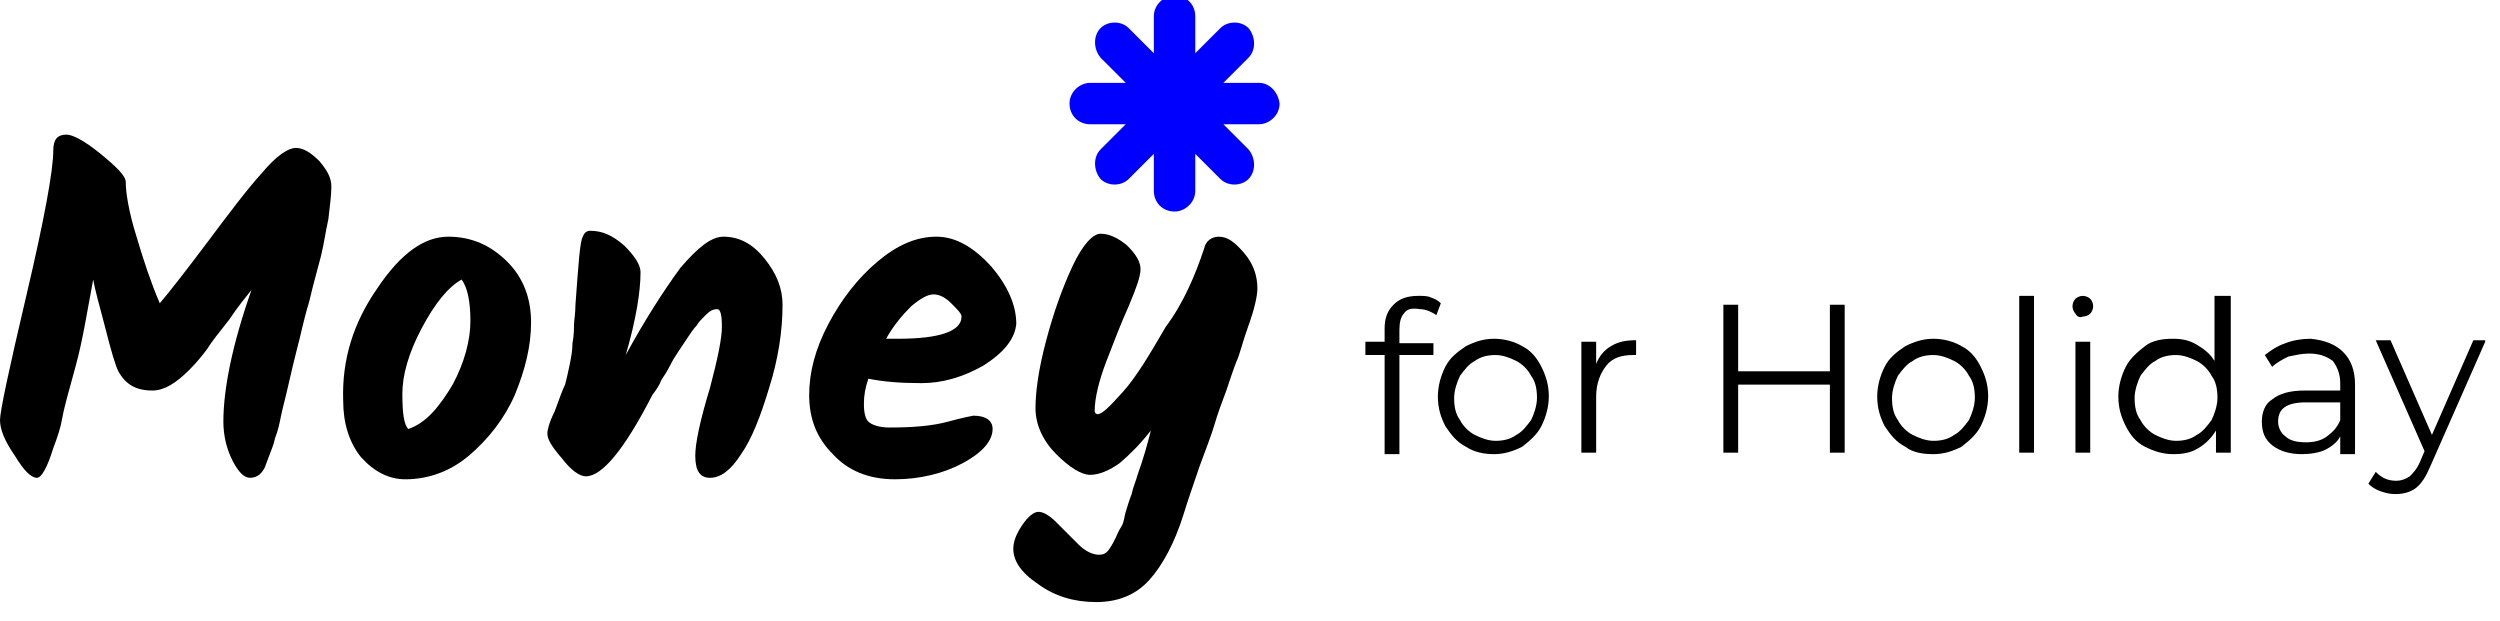
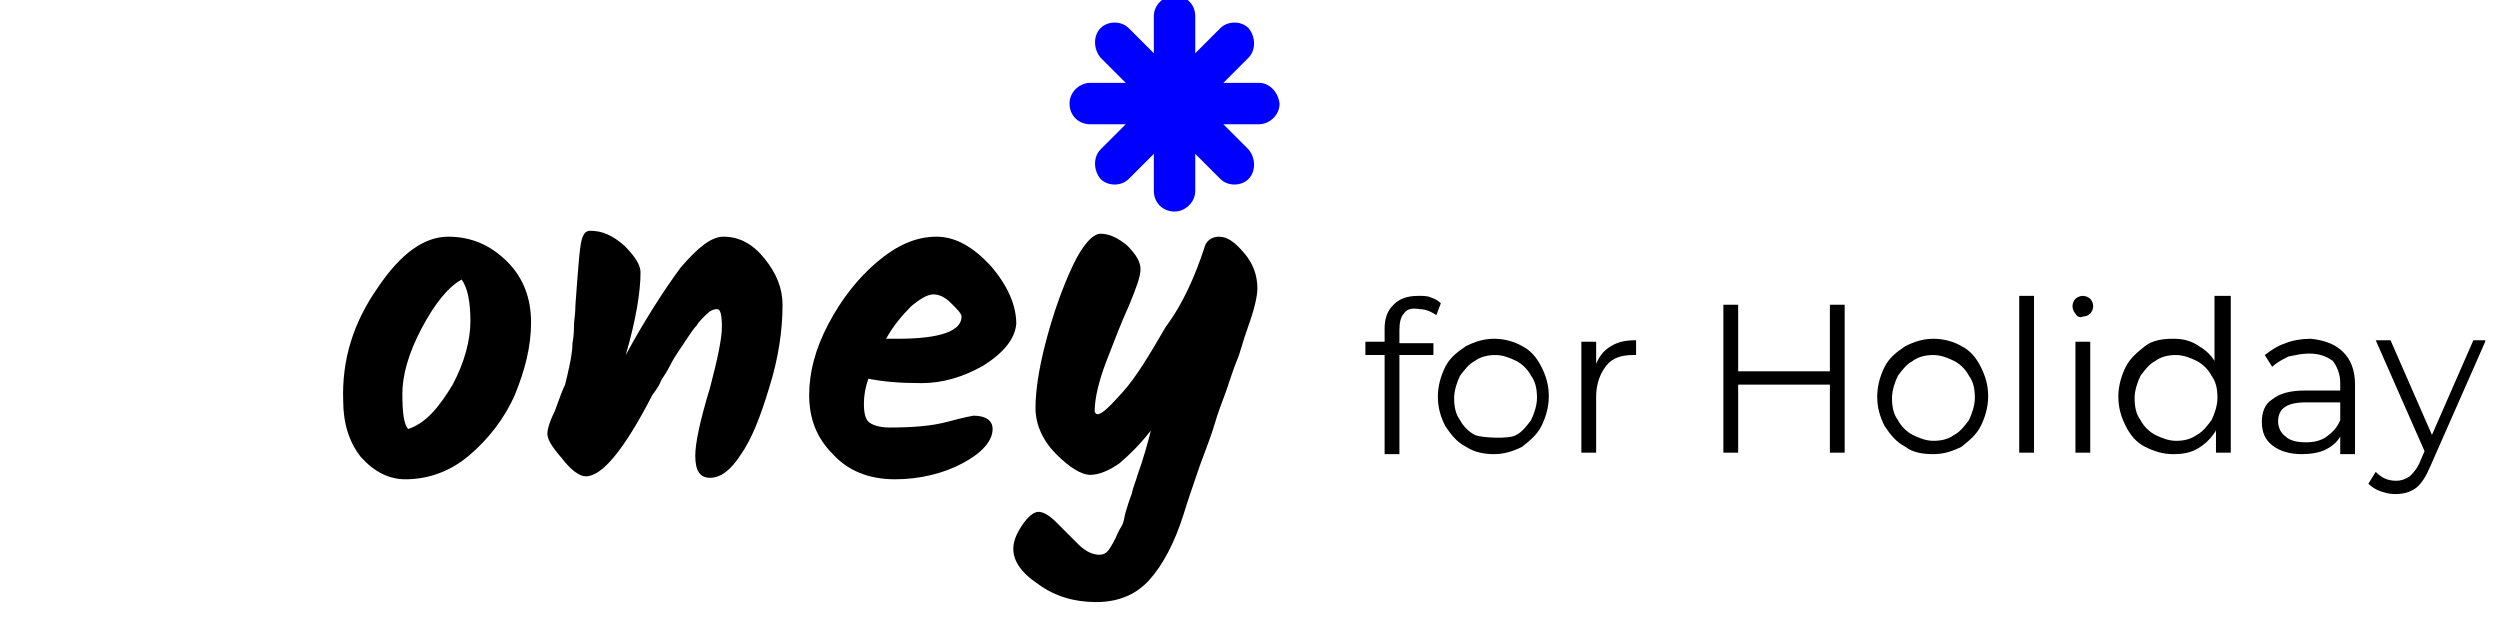
<svg xmlns="http://www.w3.org/2000/svg" version="1.1" id="Layer_1" x="0px" y="0px" width="169px" height="42px" viewBox="0 0 169 42" enable-background="new 0 0 169 42" xml:space="preserve">
  <g>
    <path fill="#0000FF" d="M85.1,5.6h-2.4l1.7-1.7c0.5-0.5,0.5-1.4,0-2l0,0c-0.5-0.5-1.4-0.5-1.9,0l-1.7,1.7V1.1   c0-0.8-0.6-1.4-1.4-1.4h0c-0.7,0-1.4,0.6-1.4,1.4v2.5l-1.7-1.7c-0.5-0.5-1.4-0.5-1.9,0l0,0c-0.5,0.5-0.5,1.4,0,2l1.7,1.7h-2.4   c-0.7,0-1.4,0.6-1.4,1.4l0,0c0,0.8,0.6,1.4,1.4,1.4h2.4l-1.7,1.7c-0.5,0.5-0.5,1.4,0,2l0,0c0.5,0.5,1.4,0.5,1.9,0l1.7-1.7v2.5   c0,0.8,0.6,1.4,1.4,1.4h0c0.7,0,1.4-0.6,1.4-1.4v-2.5l1.7,1.7c0.5,0.5,1.4,0.5,1.9,0l0,0c0.5-0.5,0.5-1.4,0-2l-1.7-1.7h2.4   c0.7,0,1.4-0.6,1.4-1.4l0,0C86.4,6.2,85.8,5.6,85.1,5.6z" />
    <g>
-       <path d="M4.5,9.1c0.4,0,1.2,0.4,2.3,1.3c1.1,0.9,1.7,1.5,1.7,1.9c0,0.7,0.2,2,0.7,3.6c0.5,1.7,1,3.2,1.6,4.6    c0.6-0.7,1.7-2.1,3.2-4.1c1.5-2,2.7-3.6,3.7-4.7c1-1.2,1.8-1.7,2.3-1.7c0.5,0,1,0.3,1.6,0.9c0.5,0.6,0.8,1.1,0.8,1.7    c0,0.6-0.1,1.3-0.2,2.2c-0.2,0.9-0.3,1.7-0.5,2.5c-0.2,0.8-0.5,1.8-0.8,3.1c-0.4,1.3-0.6,2.4-0.8,3.1c-0.2,0.8-0.4,1.6-0.6,2.5    c-0.2,0.9-0.4,1.6-0.5,2.1c-0.1,0.5-0.2,1-0.4,1.5c-0.1,0.5-0.3,0.9-0.4,1.2c-0.1,0.3-0.2,0.5-0.3,0.8c-0.2,0.4-0.5,0.7-1,0.7    c-0.4,0-0.8-0.4-1.2-1.2c-0.4-0.8-0.6-1.7-0.6-2.6c0-2.2,0.6-5.2,1.9-8.9c-0.4,0.5-0.9,1.1-1.5,2c-0.7,0.9-1.2,1.5-1.5,2    c-0.3,0.4-0.7,0.9-1.2,1.4c-0.9,0.9-1.7,1.4-2.5,1.4c-1.1,0-1.8-0.4-2.3-1.3c-0.2-0.4-0.5-1.4-0.9-3c-0.4-1.5-0.7-2.6-0.8-3.2    C5.9,21,5.6,23,5.1,24.8c-0.5,1.8-0.8,2.9-0.9,3.5s-0.3,1.2-0.6,2c-0.4,1.3-0.8,2-1.1,2c-0.4,0-0.9-0.5-1.5-1.5    c-0.7-1-1-1.8-1-2.4c0-0.6,0.6-3.4,1.8-8.5s1.8-8.4,1.8-9.7C3.6,9.4,3.9,9.1,4.5,9.1z" />
      <path d="M25.5,19.5c1.6-2.4,3.2-3.5,4.8-3.5c1.6,0,2.9,0.6,4,1.7c1.1,1.1,1.6,2.5,1.6,4.1c0,1.6-0.4,3.2-1.1,4.9    c-0.7,1.6-1.8,3-3.1,4.1s-2.8,1.6-4.3,1.6c-1.1,0-2.1-0.5-3-1.5c-0.8-1-1.2-2.3-1.2-3.8C23.1,24.3,23.9,21.8,25.5,19.5z M30.6,26    c0.8-1.5,1.2-3,1.2-4.3c0-1.3-0.2-2.3-0.6-2.8c-0.9,0.5-1.8,1.6-2.7,3.3c-0.9,1.7-1.3,3.2-1.3,4.4c0,1.3,0.1,2.1,0.4,2.4    C28.8,28.6,29.7,27.5,30.6,26z" />
      <path d="M48.9,16c1.1,0,2,0.5,2.8,1.5c0.8,1,1.2,2,1.2,3.1c0,1.8-0.3,3.7-0.9,5.6c-0.6,2-1.2,3.5-1.9,4.5    c-0.7,1.1-1.4,1.6-2.1,1.6c-0.7,0-1-0.5-1-1.5c0-0.8,0.3-2.3,1-4.6c0.5-1.9,0.8-3.3,0.8-4.1s-0.1-1.2-0.3-1.2    c-0.3,0-0.5,0.1-0.8,0.4c-0.3,0.3-0.5,0.5-0.6,0.7c-0.2,0.2-0.4,0.5-0.6,0.8c-0.2,0.3-0.4,0.6-0.6,0.9c-0.2,0.3-0.4,0.6-0.6,1    c-0.2,0.4-0.4,0.7-0.6,1c-0.1,0.3-0.3,0.6-0.6,1c-1.9,3.7-3.4,5.5-4.5,5.5c-0.4,0-1-0.4-1.6-1.2c-0.7-0.8-1-1.3-1-1.7    c0-0.2,0.1-0.7,0.5-1.5c0.3-0.8,0.5-1.4,0.7-1.8c0.1-0.4,0.2-0.8,0.3-1.3c0.1-0.5,0.2-1,0.2-1.5c0.1-0.5,0.1-1,0.1-1.2    c0-0.3,0.1-0.8,0.1-1.4c0.2-2.7,0.3-4.3,0.5-4.6c0.1-0.3,0.3-0.4,0.5-0.4c0.8,0,1.5,0.3,2.3,1c0.7,0.7,1.1,1.3,1.1,1.8    c0,1.3-0.3,3.2-1,5.6c1.3-2.4,2.6-4.4,3.7-5.9C47.2,16.7,48.1,16,48.9,16z" />
      <path d="M66.5,24.7c-1.4,0.8-2.8,1.2-4.2,1.2c-1.5,0-2.6-0.1-3.6-0.3c-0.2,0.6-0.3,1.1-0.3,1.7c0,0.6,0.1,1,0.3,1.2    c0.2,0.2,0.7,0.4,1.4,0.4c1.6,0,2.9-0.1,4-0.4c1.1-0.3,1.7-0.4,1.7-0.4c0.8,0,1.3,0.3,1.3,0.9c0,0.8-0.7,1.6-2,2.3    c-1.3,0.7-2.9,1.1-4.6,1.1c-1.8,0-3.2-0.6-4.2-1.7c-1.1-1.1-1.6-2.4-1.6-4c0-1.5,0.4-3.1,1.3-4.8c0.9-1.7,2-3.1,3.3-4.2    c1.3-1.1,2.6-1.7,4-1.7c1.3,0,2.5,0.7,3.7,2c1.1,1.3,1.7,2.6,1.7,3.9C68.6,22.9,67.9,23.8,66.5,24.7z M64.3,20.5    c-0.4-0.4-0.8-0.6-1.2-0.6c-0.4,0-0.9,0.3-1.5,0.8c-0.6,0.6-1.2,1.3-1.7,2.2c0.2,0,0.5,0,0.8,0c2.8,0,4.3-0.5,4.3-1.5    C65,21.2,64.7,20.9,64.3,20.5z" />
      <path d="M81.4,16.8c0.1-0.5,0.5-0.8,1-0.8c0.6,0,1.1,0.4,1.7,1.1c0.6,0.7,0.9,1.5,0.9,2.4c0,0.5-0.2,1.4-0.6,2.5    c-0.4,1.1-0.6,2-0.8,2.4c-0.2,0.5-0.4,1.1-0.7,2c-0.3,0.8-0.6,1.6-0.8,2.3c-0.2,0.7-0.6,1.7-1,2.8c-0.4,1.2-0.8,2.3-1.1,3.3    c-0.6,1.9-1.4,3.4-2.3,4.4c-0.9,1-2.1,1.5-3.6,1.5c-1.5,0-2.8-0.4-3.9-1.2c-1.2-0.8-1.7-1.6-1.7-2.4c0-0.5,0.2-1,0.6-1.6    c0.4-0.6,0.8-0.9,1.1-0.9c0.3,0,0.7,0.2,1.2,0.7c0.5,0.5,1,1,1.5,1.5c0.5,0.5,1,0.7,1.4,0.7c0.3,0,0.5-0.1,0.7-0.4    c0.2-0.3,0.3-0.5,0.4-0.7c0.1-0.2,0.2-0.5,0.4-0.8s0.2-0.7,0.3-1c0.1-0.3,0.2-0.7,0.4-1.2c0.1-0.5,0.3-0.9,0.4-1.3    c0.4-1.1,0.7-2.2,0.9-3c-0.7,0.9-1.4,1.6-2.1,2.2c-0.7,0.5-1.4,0.8-2,0.8s-1.4-0.5-2.3-1.4c-0.9-0.9-1.4-2-1.4-3.1    c0-1.1,0.2-2.6,0.7-4.5c0.5-1.9,1.1-3.6,1.8-5.1c0.7-1.5,1.4-2.2,1.9-2.2c0.6,0,1.2,0.3,1.8,0.8c0.6,0.6,0.9,1.1,0.9,1.6    c0,0.5-0.3,1.3-0.8,2.5c-0.5,1.1-1,2.4-1.5,3.7c-0.5,1.3-0.8,2.5-0.8,3.4c0,0.1,0.1,0.2,0.2,0.2c0.3,0,0.8-0.5,1.7-1.5    c0.9-1,1.8-2.5,2.9-4.4C80,20.5,80.8,18.6,81.4,16.8z" />
    </g>
    <g>
      <path d="M94.9,21.2c-0.2,0.2-0.3,0.6-0.3,1.1v0.9h2.3V24h-2.3v6.7h-1V24h-1.3v-0.9h1.3v-0.9c0-0.7,0.2-1.2,0.6-1.6    c0.4-0.4,0.9-0.6,1.7-0.6c0.3,0,0.6,0,0.8,0.1c0.3,0.1,0.5,0.2,0.7,0.4l-0.3,0.8c-0.3-0.2-0.7-0.4-1.1-0.4    C95.4,20.8,95.1,20.9,94.9,21.2z" />
-       <path d="M99.1,30.2c-0.6-0.3-1-0.8-1.4-1.4c-0.3-0.6-0.5-1.2-0.5-2c0-0.7,0.2-1.4,0.5-2c0.3-0.6,0.8-1,1.4-1.4    c0.6-0.3,1.2-0.5,1.9-0.5c0.7,0,1.4,0.2,1.9,0.5c0.6,0.3,1,0.8,1.3,1.4c0.3,0.6,0.5,1.2,0.5,2c0,0.7-0.2,1.4-0.5,2    c-0.3,0.6-0.8,1-1.3,1.4c-0.6,0.3-1.2,0.5-1.9,0.5C100.4,30.7,99.7,30.6,99.1,30.2z M102.5,29.4c0.4-0.2,0.7-0.6,1-1    c0.2-0.4,0.4-1,0.4-1.5c0-0.6-0.1-1.1-0.4-1.5c-0.2-0.4-0.6-0.8-1-1c-0.4-0.2-0.9-0.4-1.4-0.4s-1,0.1-1.4,0.4    c-0.4,0.2-0.7,0.6-1,1c-0.2,0.4-0.4,1-0.4,1.5c0,0.6,0.1,1.1,0.4,1.5c0.2,0.4,0.6,0.8,1,1c0.4,0.2,0.9,0.4,1.4,0.4    S102.1,29.7,102.5,29.4z" />
+       <path d="M99.1,30.2c-0.6-0.3-1-0.8-1.4-1.4c-0.3-0.6-0.5-1.2-0.5-2c0-0.7,0.2-1.4,0.5-2c0.3-0.6,0.8-1,1.4-1.4    c0.6-0.3,1.2-0.5,1.9-0.5c0.7,0,1.4,0.2,1.9,0.5c0.6,0.3,1,0.8,1.3,1.4c0.3,0.6,0.5,1.2,0.5,2c0,0.7-0.2,1.4-0.5,2    c-0.3,0.6-0.8,1-1.3,1.4c-0.6,0.3-1.2,0.5-1.9,0.5C100.4,30.7,99.7,30.6,99.1,30.2z M102.5,29.4c0.4-0.2,0.7-0.6,1-1    c0.2-0.4,0.4-1,0.4-1.5c0-0.6-0.1-1.1-0.4-1.5c-0.2-0.4-0.6-0.8-1-1c-0.4-0.2-0.9-0.4-1.4-0.4s-1,0.1-1.4,0.4    c-0.4,0.2-0.7,0.6-1,1c-0.2,0.4-0.4,1-0.4,1.5c0,0.6,0.1,1.1,0.4,1.5c0.2,0.4,0.6,0.8,1,1S102.1,29.7,102.5,29.4z" />
      <path d="M108.9,23.4c0.5-0.3,1-0.4,1.7-0.4v1l-0.2,0c-0.8,0-1.4,0.2-1.8,0.7c-0.4,0.5-0.7,1.2-0.7,2.1v3.8h-1v-7.5h1v1.5    C108.1,24.1,108.4,23.7,108.9,23.4z" />
      <path d="M124.7,20.6v10h-1V26h-6.2v4.6h-1v-10h1v4.5h6.2v-4.5H124.7z" />
      <path d="M128.8,30.2c-0.6-0.3-1-0.8-1.4-1.4c-0.3-0.6-0.5-1.2-0.5-2c0-0.7,0.2-1.4,0.5-2c0.3-0.6,0.8-1,1.4-1.4    c0.6-0.3,1.2-0.5,1.9-0.5c0.7,0,1.4,0.2,1.9,0.5c0.6,0.3,1,0.8,1.3,1.4c0.3,0.6,0.5,1.2,0.5,2c0,0.7-0.2,1.4-0.5,2    c-0.3,0.6-0.8,1-1.3,1.4c-0.6,0.3-1.2,0.5-1.9,0.5C130,30.7,129.3,30.6,128.8,30.2z M132.1,29.4c0.4-0.2,0.7-0.6,1-1    c0.2-0.4,0.4-1,0.4-1.5c0-0.6-0.1-1.1-0.4-1.5c-0.2-0.4-0.6-0.8-1-1c-0.4-0.2-0.9-0.4-1.4-0.4s-1,0.1-1.4,0.4    c-0.4,0.2-0.7,0.6-1,1c-0.2,0.4-0.4,1-0.4,1.5c0,0.6,0.1,1.1,0.4,1.5c0.2,0.4,0.6,0.8,1,1c0.4,0.2,0.9,0.4,1.4,0.4    S131.7,29.7,132.1,29.4z" />
      <path d="M136.5,20h1v10.6h-1V20z" />
      <path d="M140.3,21.2c-0.1-0.1-0.2-0.3-0.2-0.5c0-0.2,0.1-0.4,0.2-0.5c0.1-0.1,0.3-0.2,0.5-0.2c0.2,0,0.4,0.1,0.5,0.2    s0.2,0.3,0.2,0.5c0,0.2-0.1,0.4-0.2,0.5c-0.1,0.1-0.3,0.2-0.5,0.2C140.6,21.5,140.4,21.4,140.3,21.2z M140.3,23.1h1v7.5h-1V23.1z" />
      <path d="M150.8,20v10.6h-1v-1.5c-0.3,0.5-0.7,0.9-1.2,1.2c-0.5,0.3-1,0.4-1.7,0.4c-0.7,0-1.3-0.2-1.9-0.5c-0.6-0.3-1-0.8-1.3-1.4    c-0.3-0.6-0.5-1.2-0.5-2c0-0.7,0.2-1.4,0.5-2s0.8-1,1.3-1.4s1.2-0.5,1.9-0.5c0.6,0,1.1,0.1,1.6,0.4c0.5,0.3,0.9,0.6,1.2,1.1V20    H150.8z M148.5,29.4c0.4-0.2,0.7-0.6,1-1c0.2-0.4,0.4-1,0.4-1.5c0-0.6-0.1-1.1-0.4-1.5c-0.2-0.4-0.6-0.8-1-1    c-0.4-0.2-0.9-0.4-1.4-0.4c-0.5,0-1,0.1-1.4,0.4c-0.4,0.2-0.7,0.6-1,1c-0.2,0.4-0.4,1-0.4,1.5c0,0.6,0.1,1.1,0.4,1.5    c0.2,0.4,0.6,0.8,1,1c0.4,0.2,0.9,0.4,1.4,0.4C147.6,29.8,148.1,29.7,148.5,29.4z" />
      <path d="M158.4,23.8c0.5,0.5,0.8,1.2,0.8,2.2v4.7h-1v-1.2c-0.2,0.4-0.6,0.7-1,0.9c-0.4,0.2-1,0.3-1.6,0.3c-0.8,0-1.5-0.2-2-0.6    c-0.5-0.4-0.7-0.9-0.7-1.6c0-0.6,0.2-1.2,0.7-1.5c0.5-0.4,1.2-0.6,2.2-0.6h2.4v-0.5c0-0.6-0.2-1.1-0.5-1.5    c-0.4-0.3-0.9-0.5-1.6-0.5c-0.5,0-0.9,0.1-1.4,0.2c-0.4,0.2-0.8,0.4-1.1,0.7l-0.5-0.8c0.4-0.3,0.8-0.6,1.4-0.8    c0.5-0.2,1.1-0.3,1.7-0.3C157.2,23,157.9,23.3,158.4,23.8z M157.3,29.5c0.4-0.3,0.7-0.6,0.9-1.1v-1.2h-2.3c-1.3,0-1.9,0.4-1.9,1.3    c0,0.4,0.2,0.8,0.5,1c0.3,0.3,0.8,0.4,1.4,0.4C156.4,29.9,156.9,29.8,157.3,29.5z" />
      <path d="M168,23.1l-3.7,8.4c-0.3,0.7-0.6,1.2-1,1.5c-0.4,0.3-0.9,0.4-1.4,0.4c-0.4,0-0.7-0.1-1-0.2c-0.3-0.1-0.6-0.3-0.8-0.5    l0.5-0.8c0.4,0.4,0.8,0.6,1.4,0.6c0.3,0,0.6-0.1,0.9-0.3c0.2-0.2,0.5-0.5,0.7-1l0.3-0.7l-3.3-7.5h1l2.8,6.4l2.8-6.4H168z" />
    </g>
  </g>
</svg>